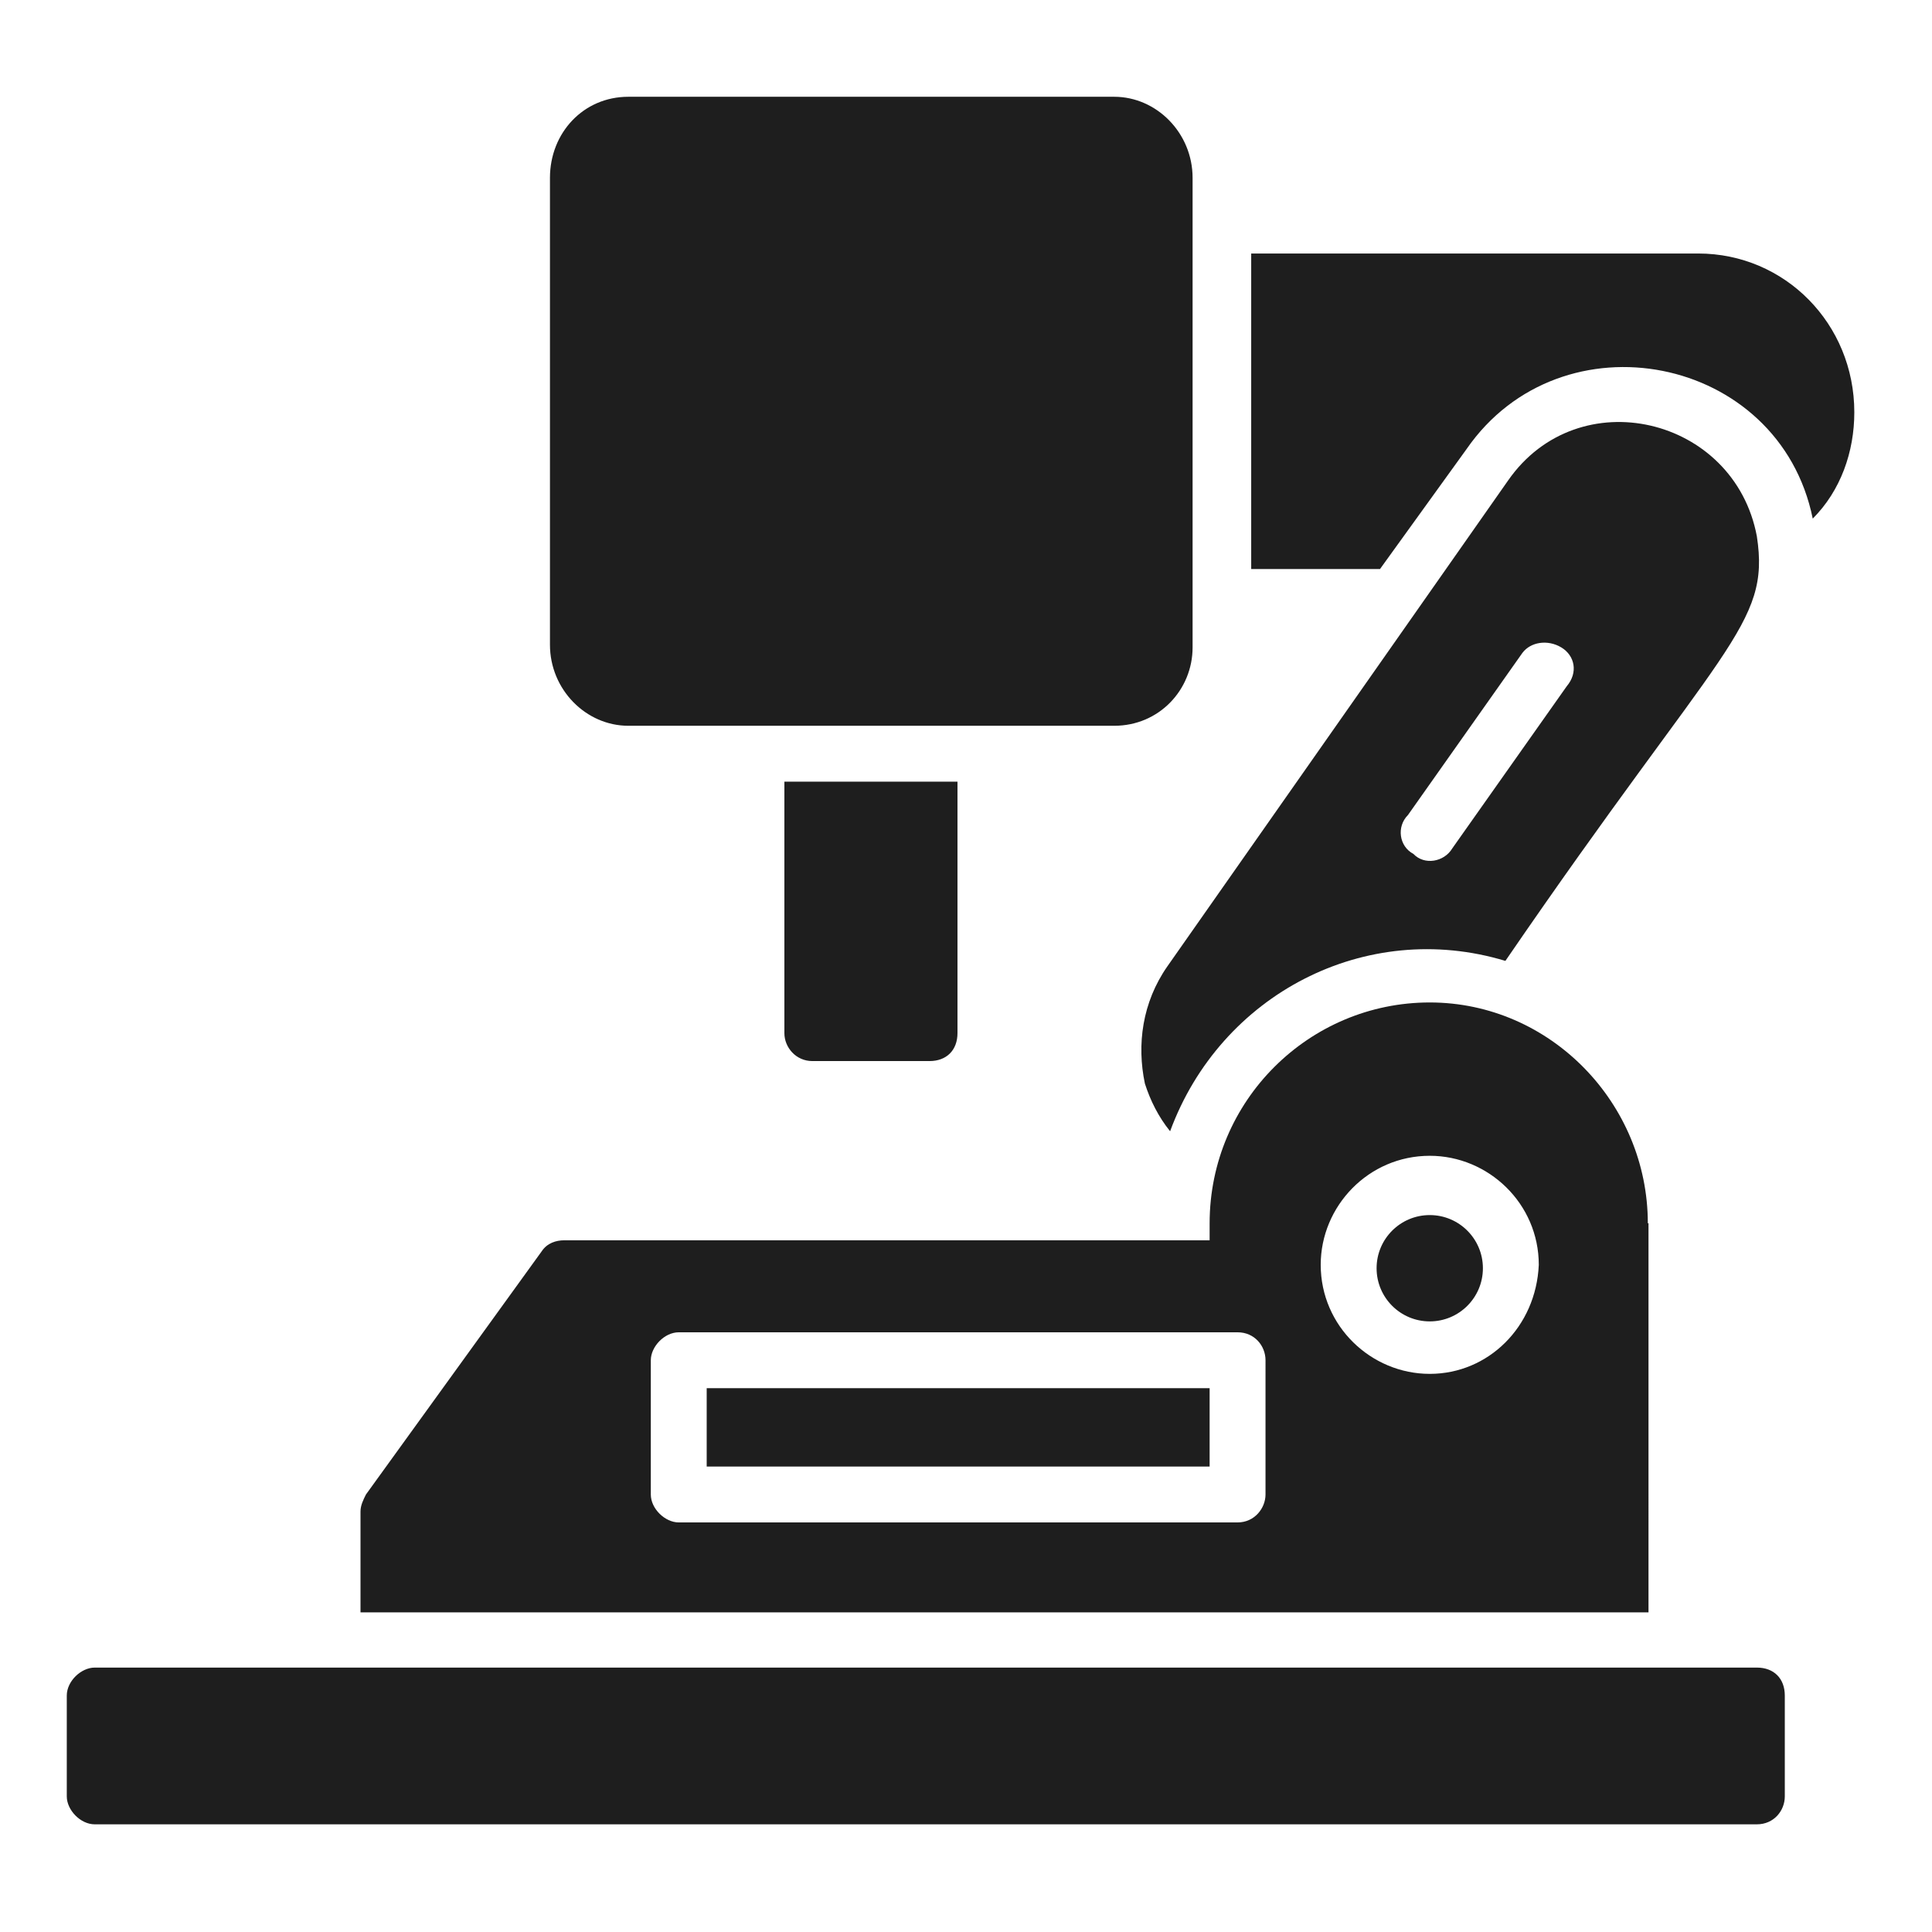
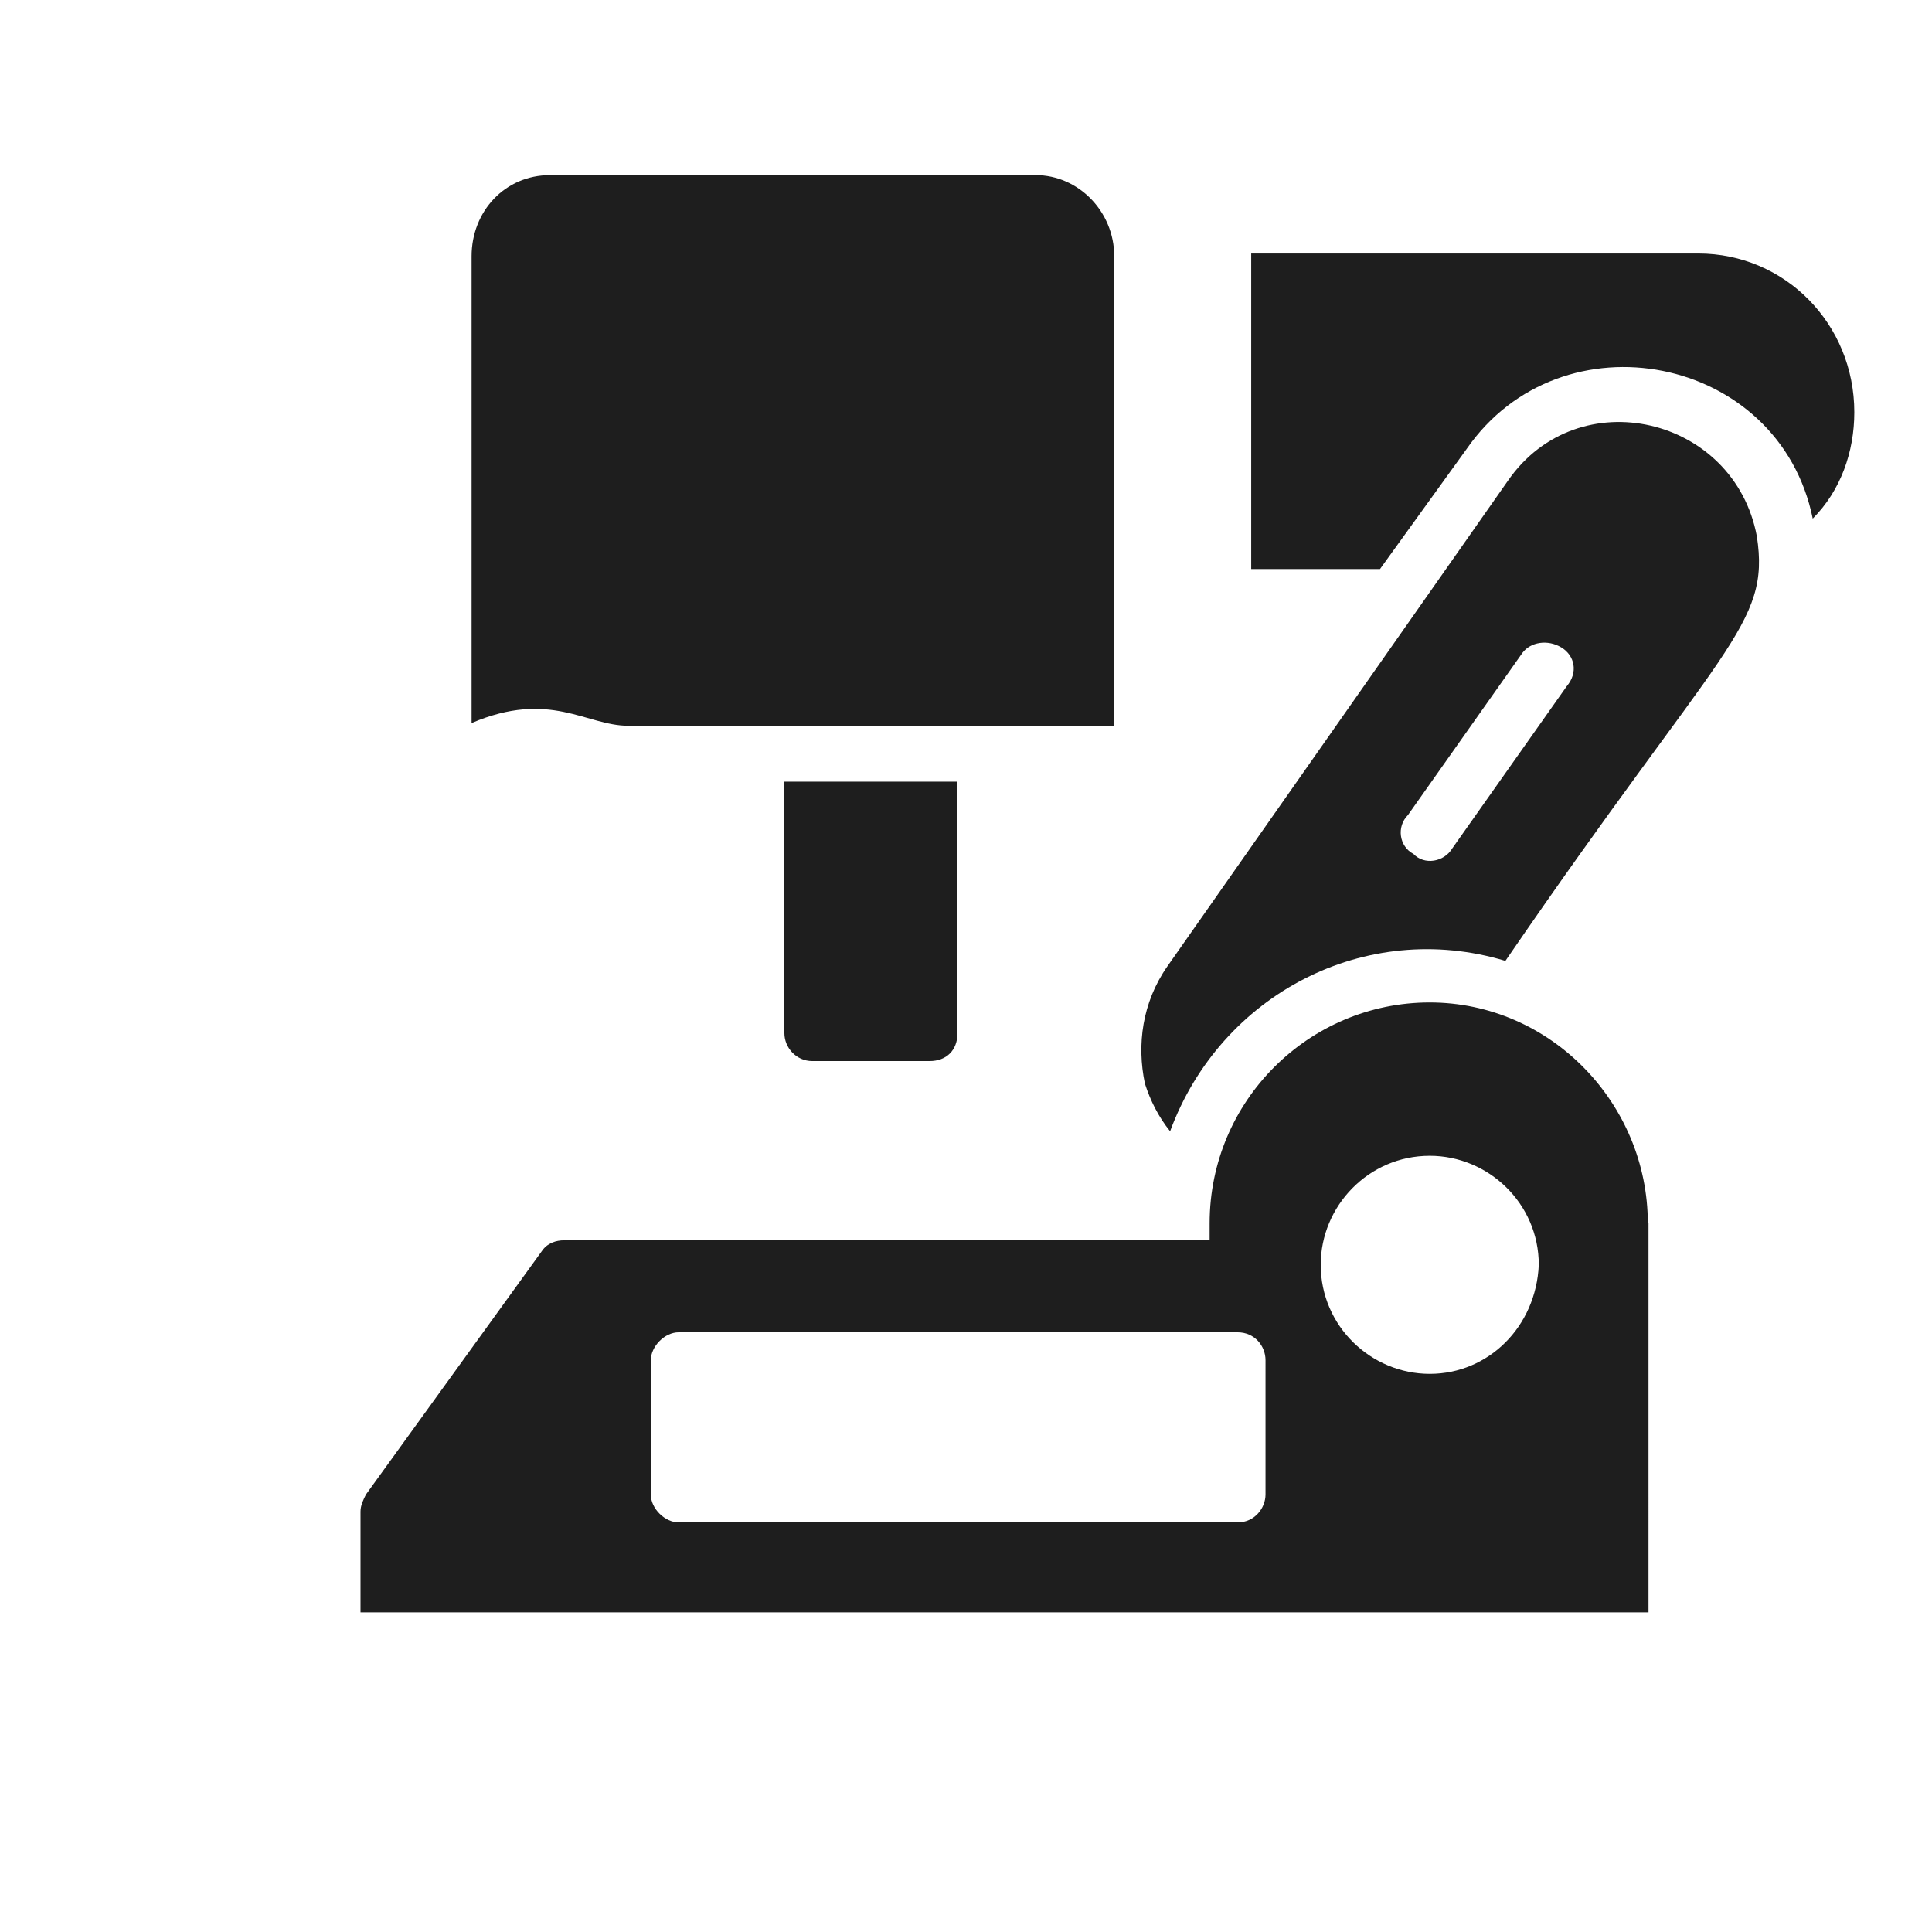
<svg xmlns="http://www.w3.org/2000/svg" version="1.1" id="Livello_1" x="0px" y="0px" viewBox="-106.7 -114 283.5 283.5" style="enable-background:new -106.7 -114 283.5 283.5;" xml:space="preserve">
  <style type="text/css">
	.st0{fill:#1E1E1E;}
</style>
  <g>
    <g>
-       <path class="st0" d="M151.1,130.7H-92.8c-2,0-4.1,2-4.1,4.1v14.8c0,2,2,4.1,4.1,4.1h243.9c2.5,0,4.1-2,4.1-4.1v-14.8    C155.2,132.3,153.6,130.7,151.1,130.7z" />
-     </g>
+       </g>
    <g>
      <path class="st0" d="M142.5-76.8H76.9v46.3h18.9l12.7-17.6c13.9-20.1,45.9-13.9,50.8,10.2c4.1-4.1,6.1-9.8,6.1-15.6    C165.4-66.5,155.2-76.8,142.5-76.8z" />
    </g>
    <g>
-       <path class="st0" d="M-14.5-7.5h71.3c6.6,0,11.5-5.3,11.5-11.5v-68.9c0-6.6-5.3-11.9-11.5-11.9h-71.3c-6.6,0-11.5,5.3-11.5,11.9    v68.5C-26-12.8-20.7-7.5-14.5-7.5z" />
+       <path class="st0" d="M-14.5-7.5h71.3v-68.9c0-6.6-5.3-11.9-11.5-11.9h-71.3c-6.6,0-11.5,5.3-11.5,11.9    v68.5C-26-12.8-20.7-7.5-14.5-7.5z" />
    </g>
    <g>
      <path class="st0" d="M12.5,41.7h17.2c2.5,0,4.1-1.6,4.1-4.1V0.7H8.4v36.9C8.4,39.7,10.1,41.7,12.5,41.7z" />
    </g>
    <g>
-       <circle class="st0" cx="103.1" cy="72.1" r="7.8" />
-     </g>
+       </g>
    <g>
-       <rect x="-3" y="89.7" class="st0" width="73.8" height="11.5" />
-     </g>
+       </g>
    <g>
      <path class="st0" d="M135.1,65.5c0-17.6-14.3-32.4-32-32.4S70.8,47.5,70.8,65.5V68h-94.7c-1.2,0-2.5,0.4-3.3,1.6L-53,105.3    c-0.4,0.8-0.8,1.6-0.8,2.5v14.8h189V65.5z M79,105.3c0,2-1.6,4.1-4.1,4.1h-82c-2,0-4.1-2-4.1-4.1V85.6c0-2,2-4.1,4.1-4.1h82    c2.5,0,4.1,2,4.1,4.1V105.3z M103.1,87.6c-8.6,0-16-7-16-16c0-8.6,7-16,16-16c8.6,0,16,7,16,16C118.7,80.7,111.7,87.6,103.1,87.6z    " />
    </g>
    <g>
      <path class="st0" d="M61.3,45c0.8,2.5,2,4.9,3.7,7c7.4-20.1,28.7-31.2,49.2-25c32-46.7,38.9-49.2,36.9-62.3    c-3.3-17.6-26.2-23-36.5-8.2l-50,71.3C60.9,33.1,60.1,39.3,61.3,45z M99.9,5.6l16.8-23.8c1.2-1.6,3.7-2,5.7-0.8    c2,1.2,2.5,3.7,0.8,5.7l-16.8,23.8c-1.2,2-4.1,2.5-5.7,0.8C98.6,10.2,98.2,7.3,99.9,5.6z" />
    </g>
  </g>
</svg>